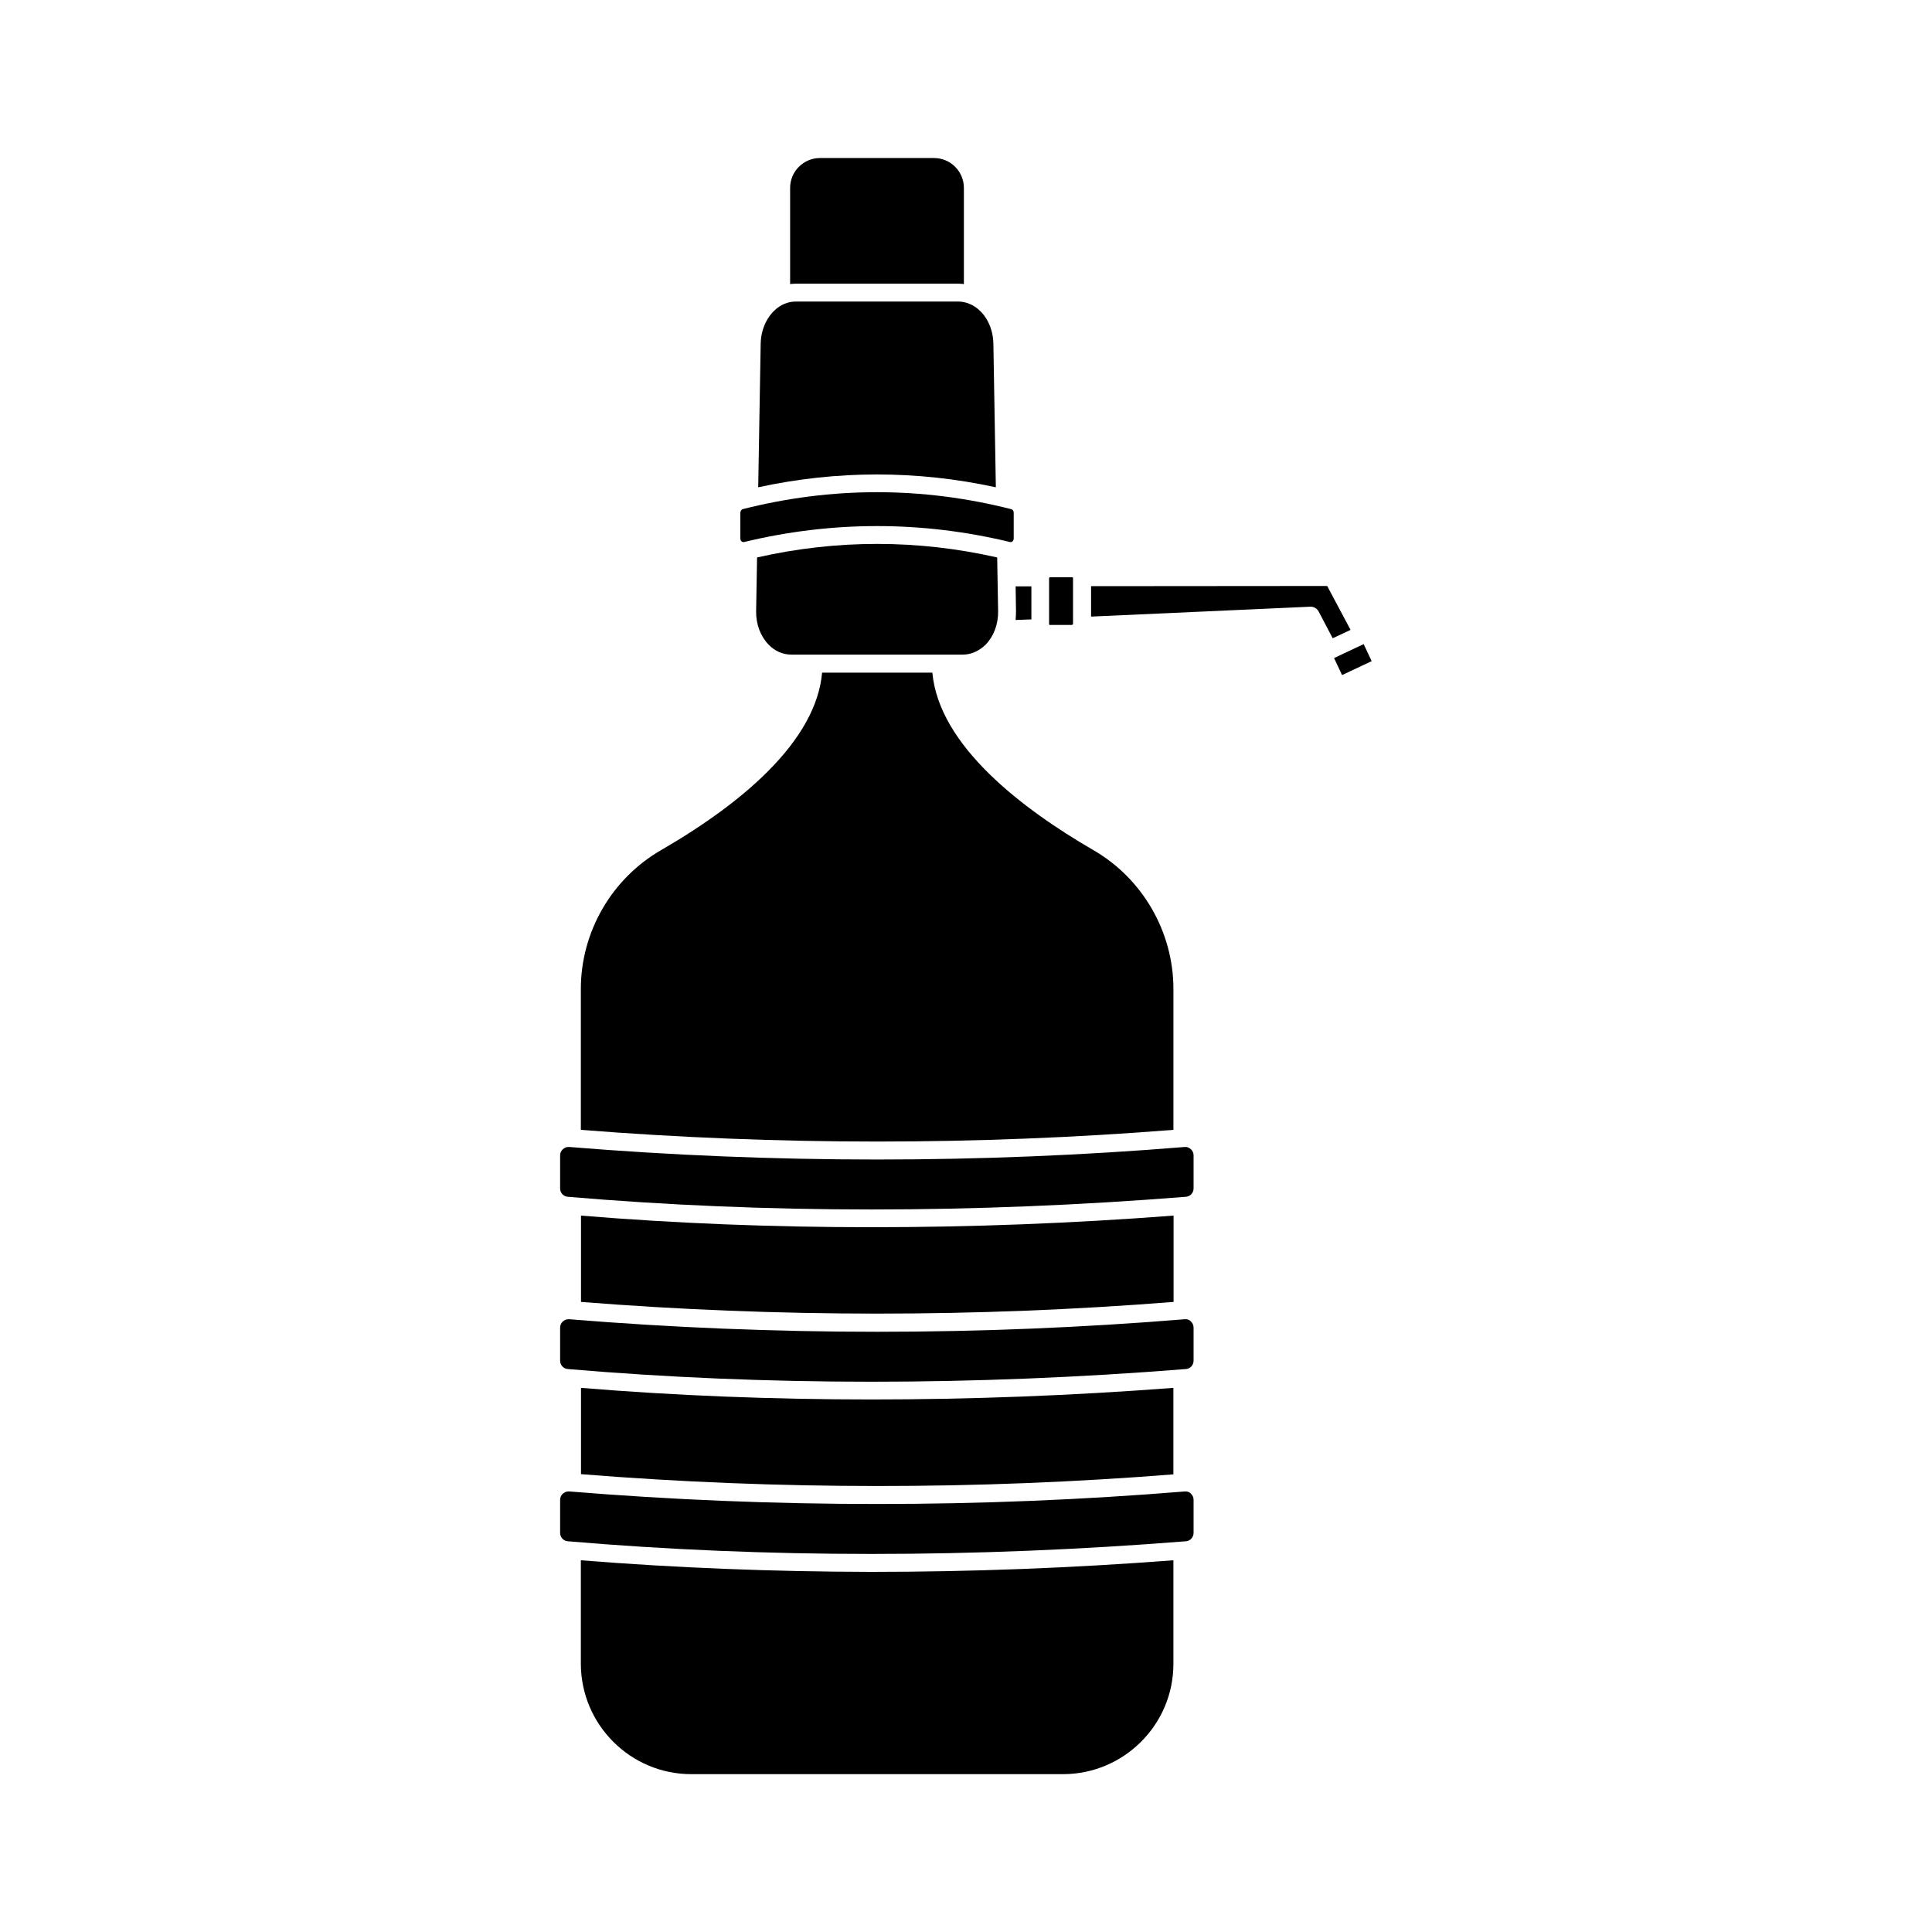
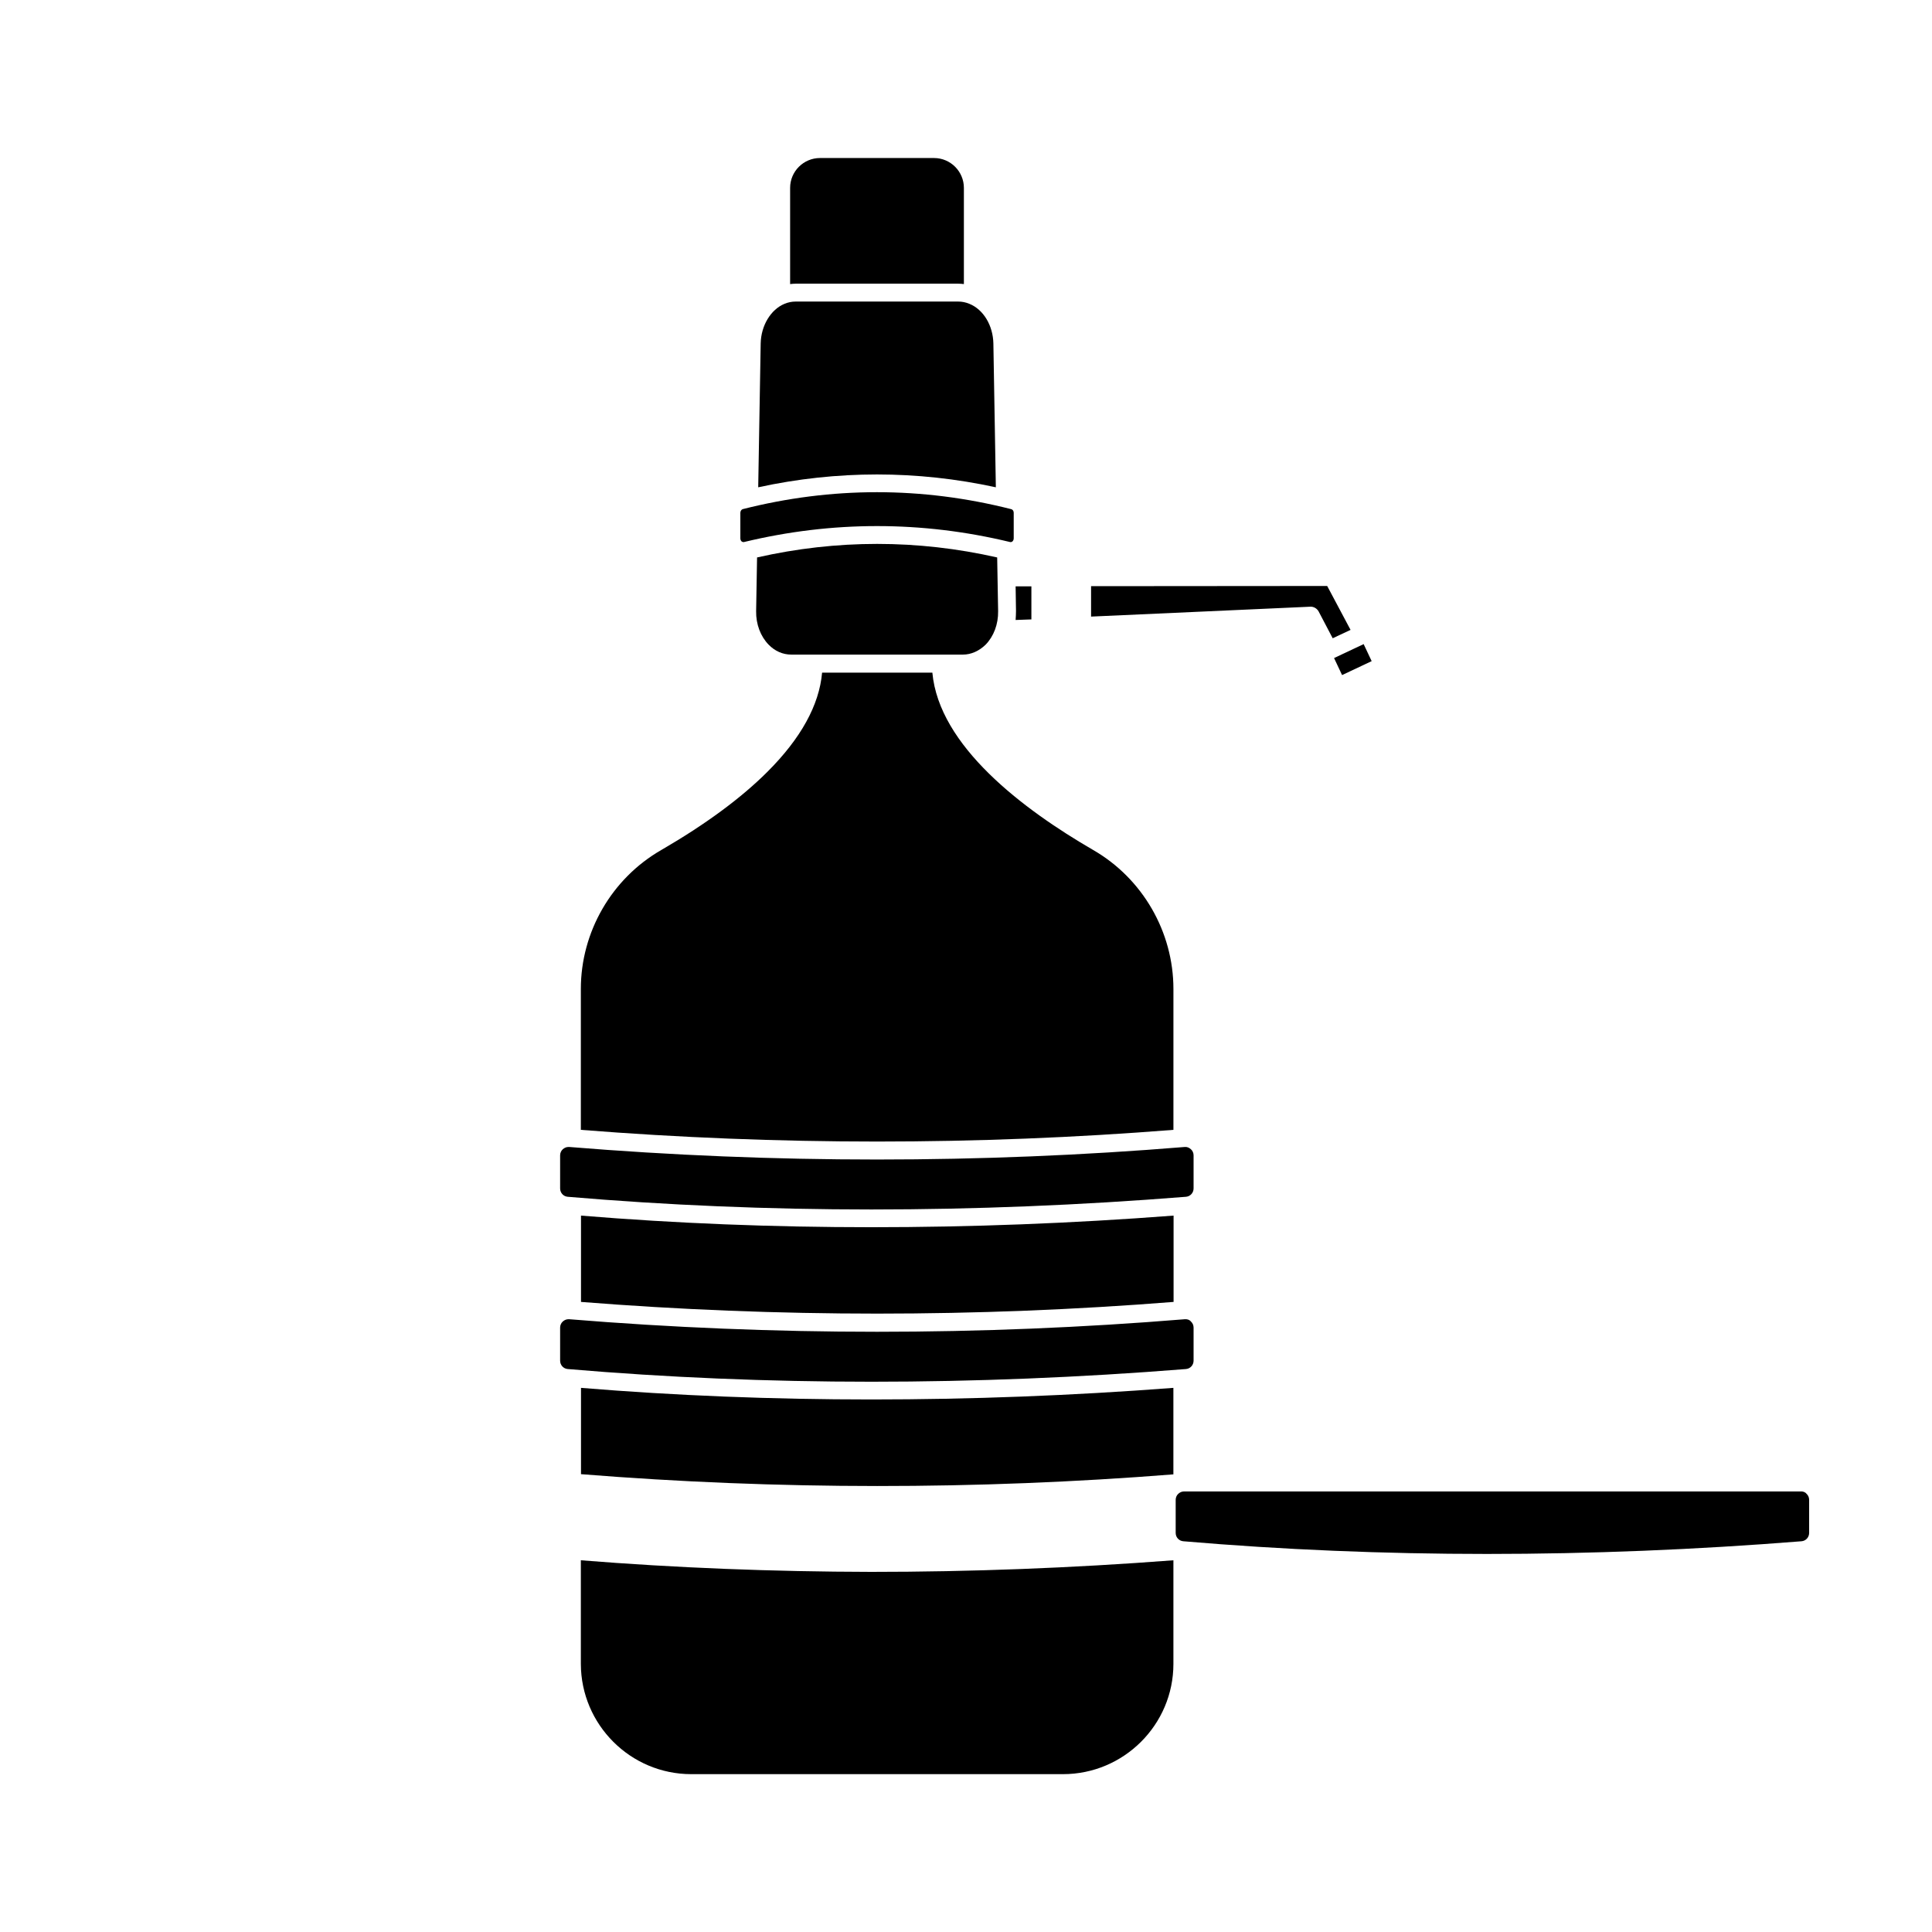
<svg xmlns="http://www.w3.org/2000/svg" fill="#000000" width="800px" height="800px" version="1.1" viewBox="144 144 512 512">
  <g>
    <path d="m297.93 406.09v37.332c52.094 4.133 104.89 4.133 157.04 0v-37.332c0-15.113-8.16-29.27-21.262-36.828-18.691-10.832-40.859-27.609-42.621-47.004h-29.223c-0.754 8.613-5.644 17.434-14.461 26.25-7.055 7.055-16.523 14.008-28.164 20.758-13.145 7.555-21.309 21.711-21.309 36.824z" />
    <path d="m344.63 291.73-0.25 14.258c-0.051 3.426 1.16 6.648 3.324 8.867 1.664 1.715 3.777 2.621 5.996 2.621h45.492c2.168 0 4.281-0.957 5.996-2.621 2.168-2.215 3.375-5.441 3.324-8.867l-0.25-14.258c-21.109-4.785-42.523-4.785-63.633 0z" />
    <path d="m340.2 279.89v6.801c0 0.453 0.25 0.707 0.352 0.805 0.152 0.102 0.352 0.203 0.605 0.152 11.688-2.82 23.477-4.231 35.266-4.231 11.789 0 23.578 1.41 35.266 4.231 0.25 0.051 0.504-0.051 0.605-0.152 0.102-0.102 0.352-0.352 0.352-0.805v-6.801c0-0.453-0.25-0.855-0.656-0.957-23.629-5.996-47.559-5.996-71.188 0-0.297 0.102-0.602 0.504-0.602 0.957z" />
    <path d="m397.98 219.18c0.504 0 1.008 0.051 1.461 0.102v-25.492c0-4.332-3.527-7.91-7.91-7.91h-30.23c-4.332 0-7.91 3.527-7.91 7.91v25.492c0.504-0.051 0.957-0.102 1.461-0.102z" />
    <path d="m417.33 308.15v-8.766h-4.18l0.102 6.5c0 0.805-0.051 1.613-0.102 2.418z" />
    <path d="m297.93 557.49v27.457c0.051 16.121 13.148 29.223 29.27 29.223h98.496c16.121 0 29.27-13.098 29.27-29.223v-27.457c-27.004 2.066-53.758 3.074-80.055 3.074-26.145-0.051-51.84-1.059-76.98-3.074z" />
    <path d="m345.59 235-0.656 38.137c20.906-4.535 42.066-4.535 62.977 0l-0.656-38.137c-0.102-4.734-2.621-8.969-6.348-10.48-0.957-0.402-1.965-0.605-2.973-0.605h-43.074c-1.008 0-2.016 0.203-2.973 0.605-3.625 1.512-6.195 5.746-6.297 10.48z" />
-     <path d="m428.16 309.52c0.152 0 0.203-0.102 0.203-0.152v-0.051-12.141c0-0.102-0.102-0.203-0.25-0.203h-5.844c-0.152 0-0.203 0.102-0.25 0.203v0.051 12.141 0.102s0.051 0.152 0.203 0.152l5.938-0.004z" />
    <path d="m495.72 299.29-62.574 0.051v8.062l58.09-2.621c0.906-0.051 1.762 0.453 2.215 1.258l3.727 7.106 4.734-2.215z" />
-     <path d="m457.99 539.25c-54.109 4.434-109.02 4.434-163.13 0h-0.203c-0.555 0-1.059 0.203-1.512 0.605-0.453 0.402-0.707 1.008-0.707 1.613v8.766c0 1.16 0.855 2.117 2.016 2.215 52.445 4.484 107.56 4.484 163.84 0 1.16-0.102 2.016-1.059 2.016-2.215v-8.766c0-0.605-0.25-1.211-0.707-1.613-0.352-0.453-0.957-0.656-1.609-0.605z" />
+     <path d="m457.99 539.25h-0.203c-0.555 0-1.059 0.203-1.512 0.605-0.453 0.402-0.707 1.008-0.707 1.613v8.766c0 1.16 0.855 2.117 2.016 2.215 52.445 4.484 107.56 4.484 163.84 0 1.16-0.102 2.016-1.059 2.016-2.215v-8.766c0-0.605-0.25-1.211-0.707-1.613-0.352-0.453-0.957-0.656-1.609-0.605z" />
    <path d="m457.99 447.96c-54.109 4.434-109.02 4.434-163.13 0h-0.203c-0.555 0-1.059 0.203-1.512 0.605s-0.707 1.008-0.707 1.613v8.766c0 1.16 0.855 2.117 2.016 2.215 52.445 4.484 107.56 4.484 163.84 0 1.16-0.102 2.016-1.059 2.016-2.215v-8.766c0-0.605-0.25-1.211-0.707-1.613-0.453-0.402-0.957-0.656-1.609-0.605z" />
    <path d="m497.54 318.39 7.84-3.695 2.125 4.512-7.84 3.695z" />
    <path d="m454.96 534.72v-22.922c-27.004 2.066-53.758 3.074-80.055 3.074-26.148 0-51.844-1.008-76.934-3.074v22.871c52.094 4.18 104.89 4.18 156.99 0.051z" />
    <path d="m454.96 466.15c-27.004 2.066-53.758 3.074-80.055 3.074-26.148 0-51.844-1.008-76.934-3.074v22.871c52.094 4.133 104.89 4.133 157.04 0v-22.871z" />
    <path d="m457.99 493.61c-54.109 4.434-109.02 4.434-163.13 0h-0.203c-0.555 0-1.059 0.203-1.512 0.605-0.453 0.402-0.707 1.008-0.707 1.613v8.766c0 1.16 0.855 2.117 2.016 2.215 52.445 4.484 107.56 4.484 163.84 0 1.16-0.102 2.016-1.059 2.016-2.215v-8.766c0-0.605-0.25-1.211-0.707-1.613-0.352-0.453-0.957-0.656-1.609-0.605z" />
  </g>
</svg>